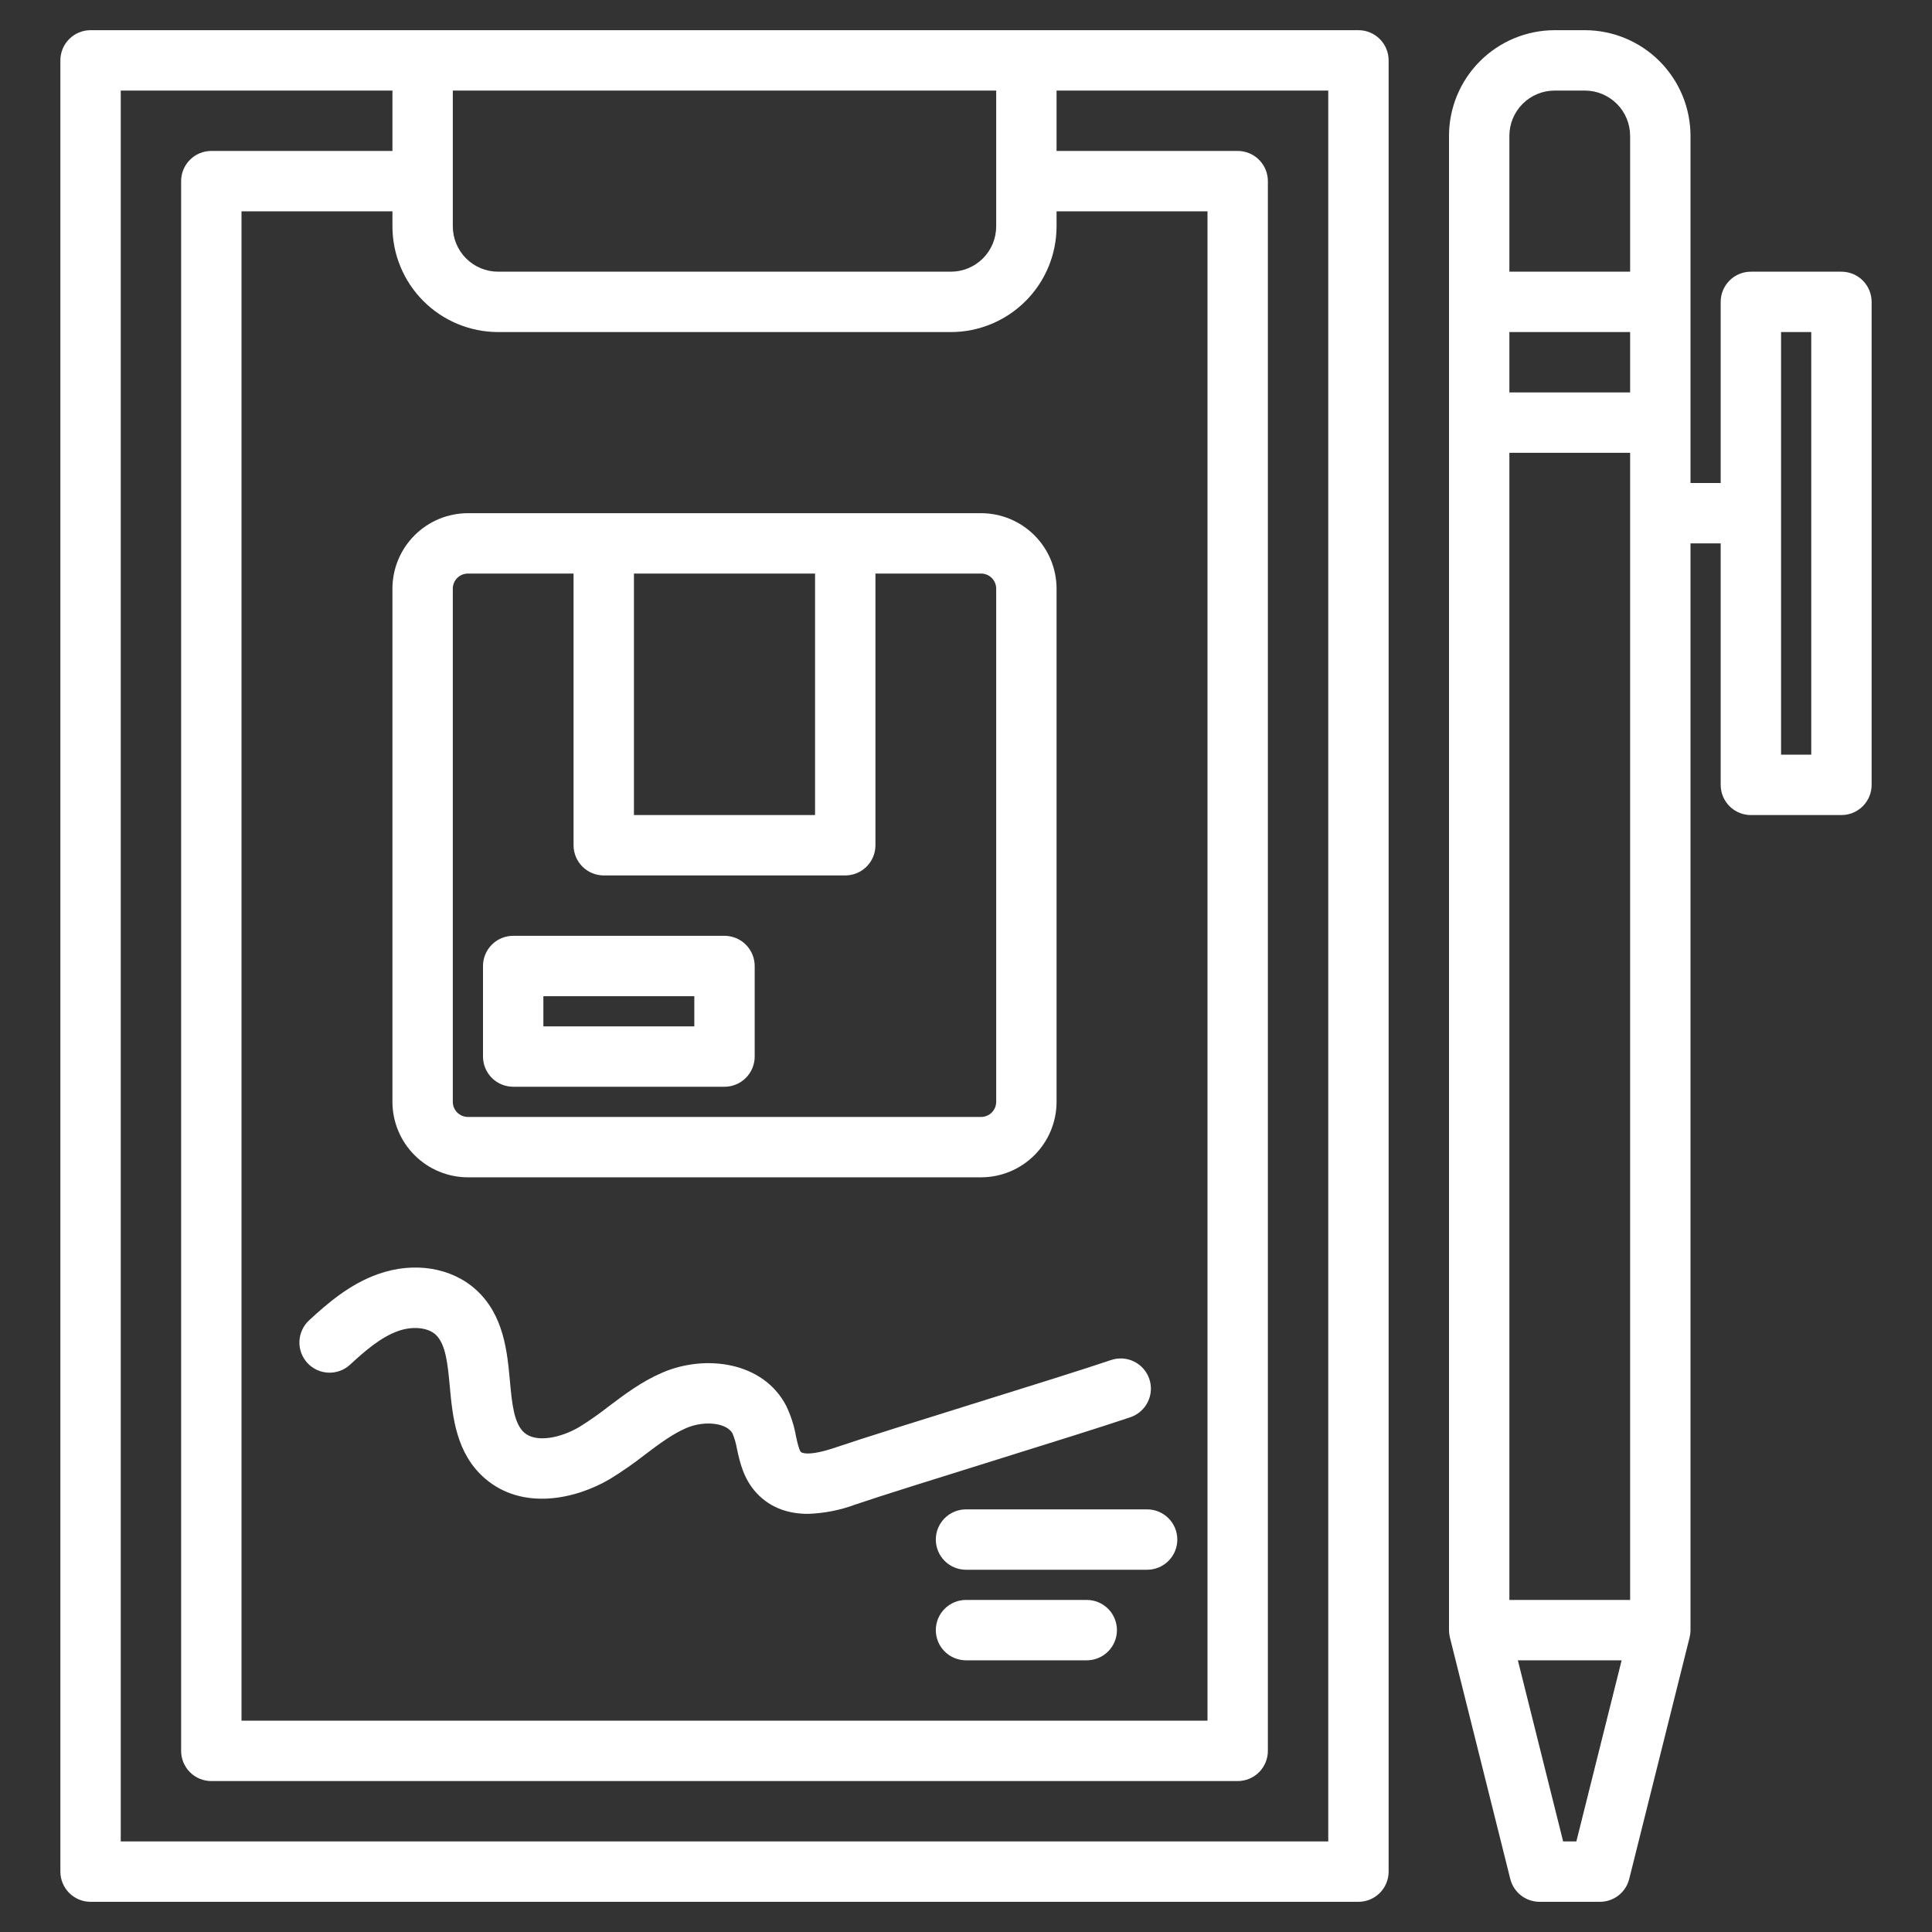
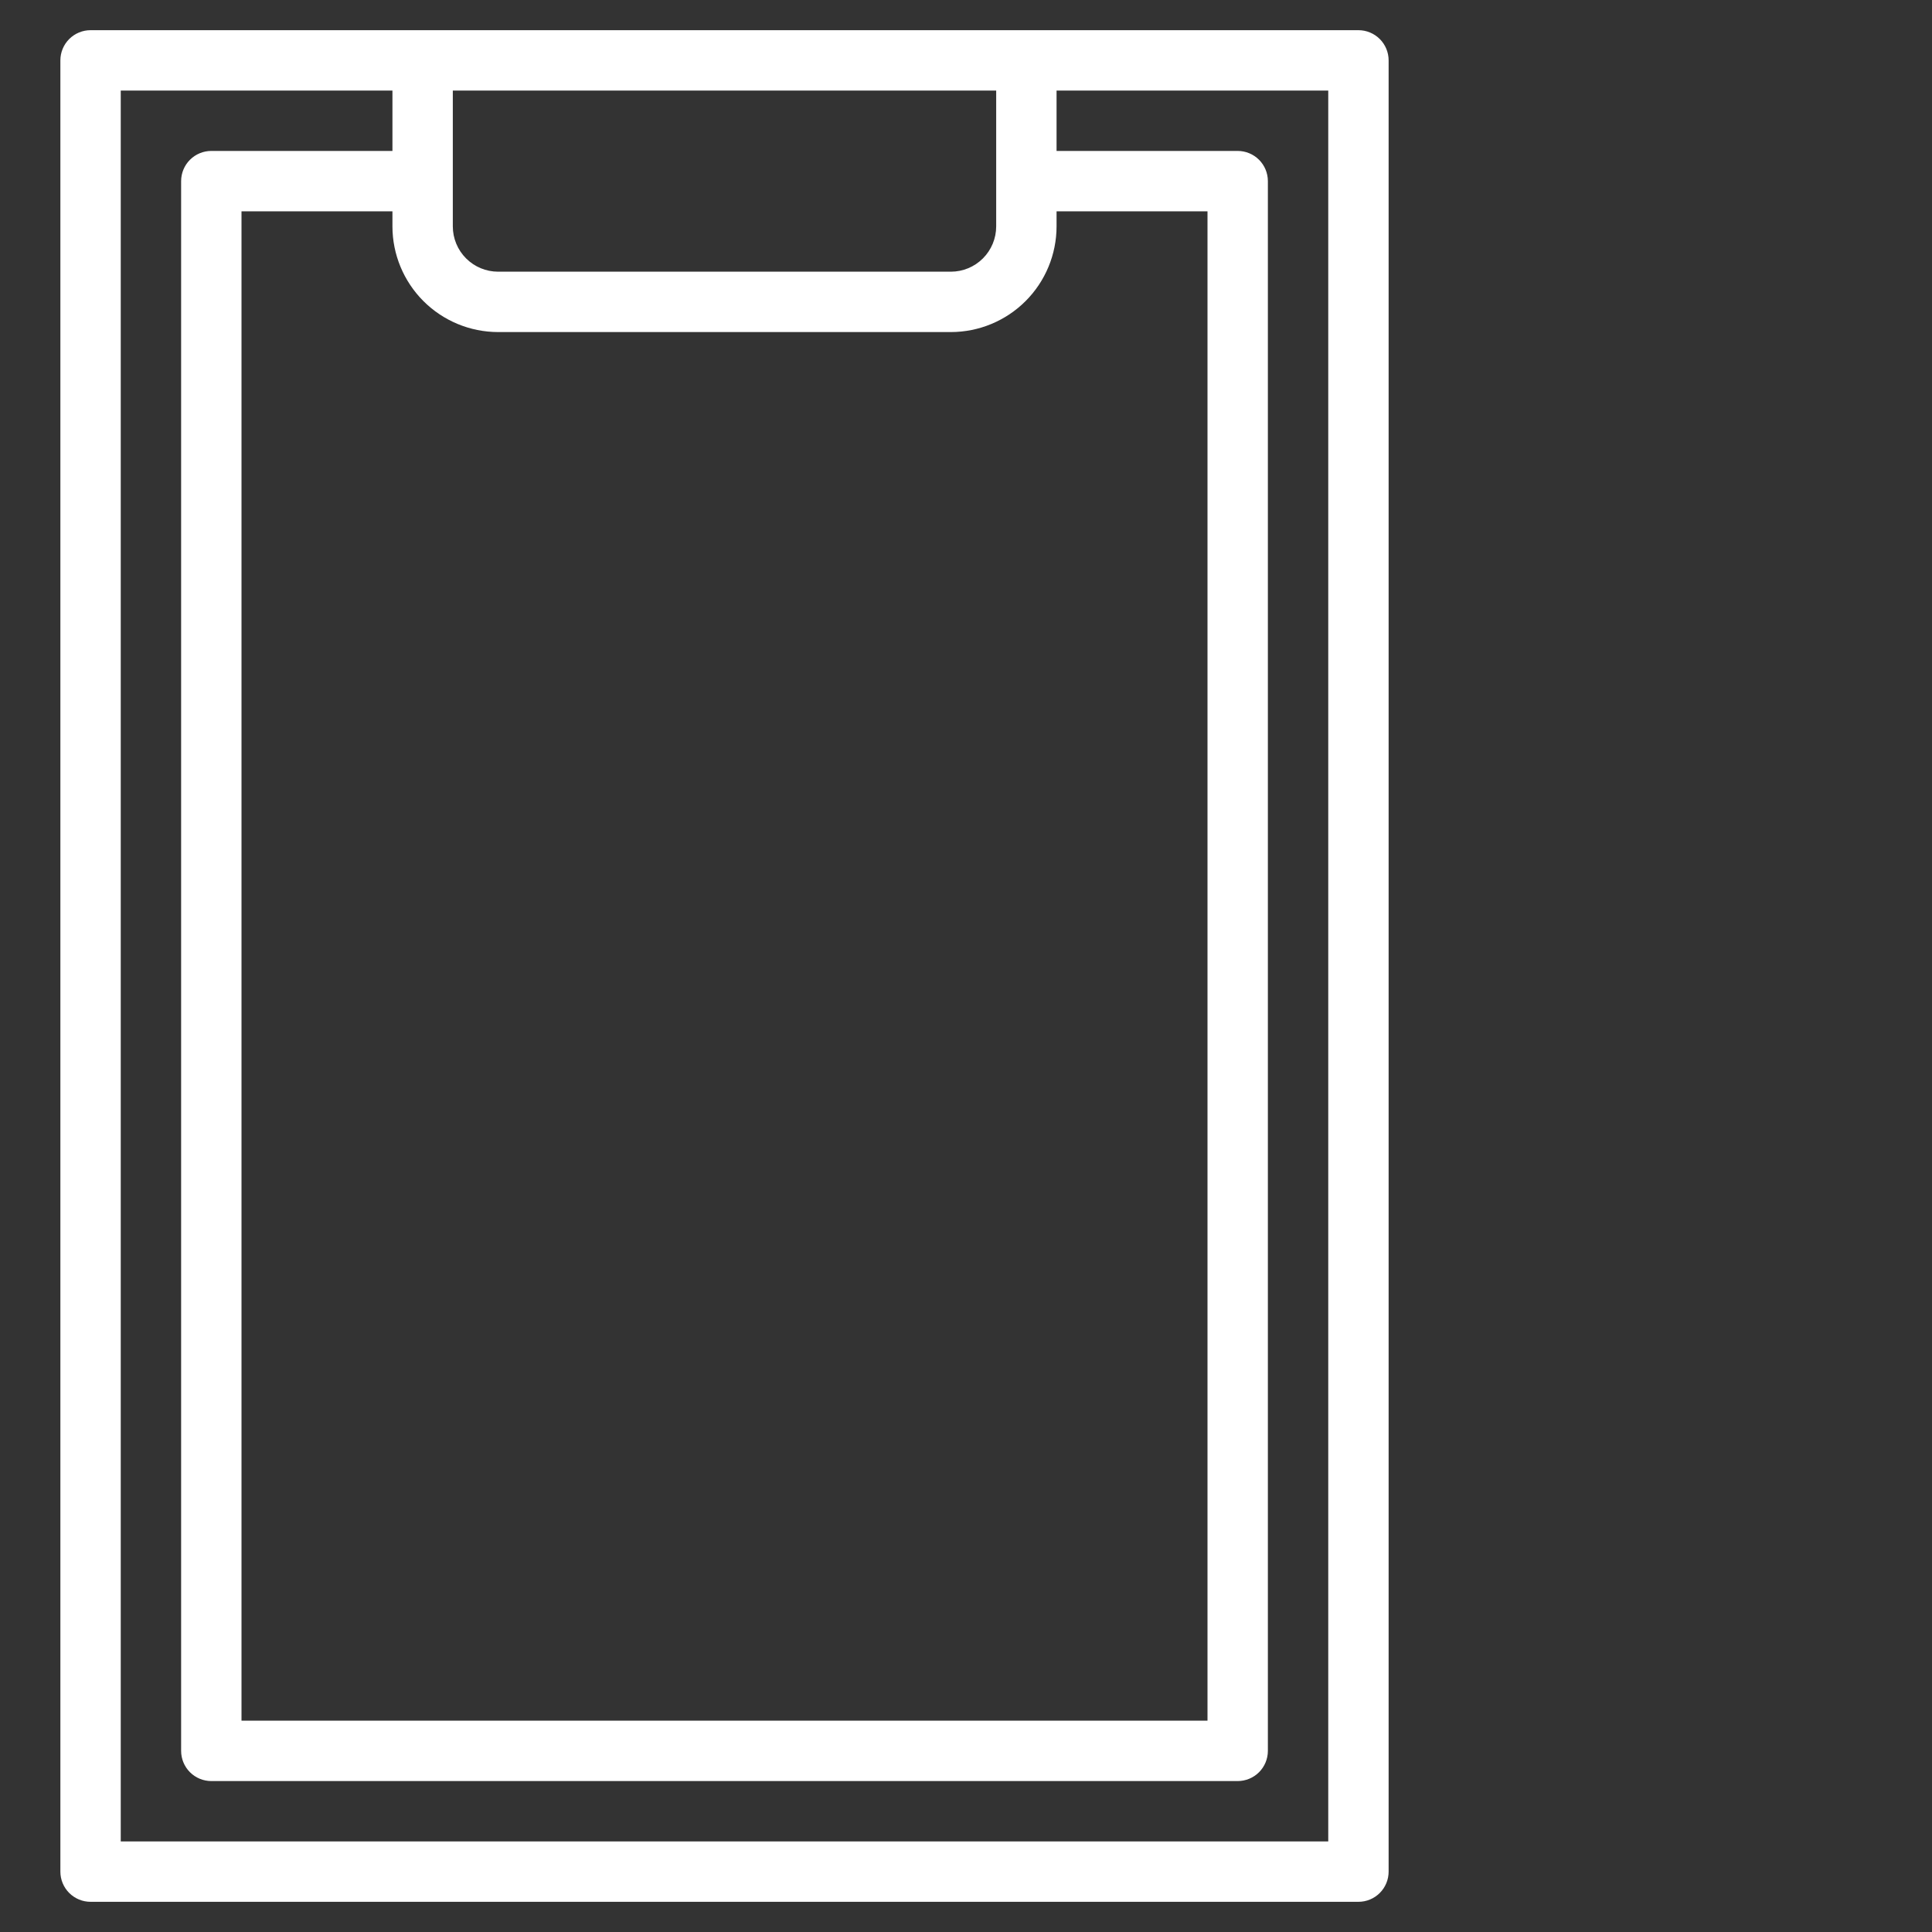
<svg xmlns="http://www.w3.org/2000/svg" width="512" height="512" viewBox="0 0 512 512" fill="none">
  <rect x="0" y="0" width="512" height="512" fill="#333333" stroke="none" />
-   <path d="M136 288H192C194.122 288 196.157 287.157 197.657 285.657C199.157 284.157 200 282.122 200 280V256C200 253.878 199.157 251.843 197.657 250.343C196.157 248.843 194.122 248 192 248H136C133.878 248 131.843 248.843 130.343 250.343C128.843 251.843 128 253.878 128 256V280C128 282.122 128.843 284.157 130.343 285.657C131.843 287.157 133.878 288 136 288ZM144 264H184V272H144V264Z" fill="white" />
  <path d="M360 8H24C21.878 8 19.843 8.843 18.343 10.343C16.843 11.843 16 13.878 16 16V496C16 498.122 16.843 500.157 18.343 501.657C19.843 503.157 21.878 504 24 504H360C362.122 504 364.157 503.157 365.657 501.657C367.157 500.157 368 498.122 368 496V16C368 13.878 367.157 11.843 365.657 10.343C364.157 8.843 362.122 8 360 8ZM120 24H264V60C263.997 63.182 262.732 66.233 260.482 68.482C258.232 70.732 255.182 71.997 252 72H132C128.818 71.997 125.768 70.732 123.518 68.482C121.268 66.233 120.003 63.182 120 60V24ZM132 88H252C259.424 87.992 266.541 85.039 271.79 79.79C277.039 74.541 279.992 67.424 280 60V56H320V456H64V56H104V60C104.008 67.424 106.961 74.541 112.21 79.79C117.459 85.039 124.576 87.992 132 88ZM352 488H32V24H104V40H56C53.878 40 51.843 40.843 50.343 42.343C48.843 43.843 48 45.878 48 48V464C48 466.122 48.843 468.157 50.343 469.657C51.843 471.157 53.878 472 56 472H328C330.122 472 332.157 471.157 333.657 469.657C335.157 468.157 336 466.122 336 464V48C336 45.878 335.157 43.843 333.657 42.343C332.157 40.843 330.122 40 328 40H280V24H352V488Z" fill="white" />
-   <path d="M260 136H124C118.697 136.005 113.613 138.114 109.864 141.864C106.114 145.613 104.005 150.697 104 156V292C104.005 297.303 106.114 302.387 109.864 306.136C113.613 309.886 118.697 311.995 124 312H260C265.303 311.995 270.387 309.886 274.136 306.136C277.886 302.387 279.995 297.303 280 292V156C279.995 150.697 277.886 145.613 274.136 141.864C270.387 138.114 265.303 136.005 260 136ZM168 152H216V216H168V152ZM264 292C264 293.061 263.579 294.078 262.828 294.828C262.078 295.579 261.061 296 260 296H124C122.939 296 121.922 295.579 121.172 294.828C120.421 294.078 120 293.061 120 292V156C120 154.939 120.421 153.922 121.172 153.172C121.922 152.421 122.939 152 124 152H152V224C152 226.122 152.843 228.157 154.343 229.657C155.843 231.157 157.878 232 160 232H224C226.122 232 228.157 231.157 229.657 229.657C231.157 228.157 232 226.122 232 224V152H260C261.061 152 262.078 152.421 262.828 153.172C263.579 153.922 264 154.939 264 156V292ZM221.53 383.565C213.697 386.237 212.254 384.81 212.24 384.796C211.74 384.256 211.277 382.136 210.94 380.589C210.448 377.821 209.584 375.131 208.37 372.595C202.314 360.846 186.951 358.861 175.597 363.729C170.083 366.092 165.597 369.477 161.253 372.75C158.768 374.703 156.176 376.517 153.489 378.183C148.689 381.014 142.167 382.442 138.973 379.695C136.173 377.289 135.667 371.795 135.132 365.967C134.417 358.195 133.527 348.521 126.192 341.836C119.678 335.899 109.742 334.283 100.262 337.619C92.728 340.27 86.842 345.349 81.915 349.901C81.143 350.614 80.52 351.472 80.08 352.426C79.64 353.38 79.392 354.411 79.351 355.461C79.267 357.581 80.029 359.648 81.469 361.206C82.182 361.978 83.04 362.601 83.994 363.041C84.948 363.481 85.979 363.729 87.029 363.77C89.149 363.854 91.216 363.092 92.774 361.652C96.698 358.026 100.917 354.352 105.574 352.711C109.312 351.396 113.358 351.786 115.415 353.661C118.164 356.167 118.667 361.639 119.2 367.433C119.929 375.349 120.835 385.201 128.543 391.828C138.552 400.428 152.619 397.277 161.623 391.961C164.831 389.994 167.925 387.845 170.888 385.525C174.633 382.701 178.17 380.034 181.902 378.434C186.735 376.363 192.686 377.087 194.148 379.925C194.684 381.233 195.072 382.597 195.307 383.991C196.077 387.531 197.036 391.937 200.517 395.685C204.443 399.911 209.437 401.185 214.096 401.185C218.403 401.053 222.659 400.217 226.696 398.711C233.329 396.449 248.376 391.753 262.927 387.211C277.588 382.636 292.748 377.905 299.584 375.574C300.578 375.235 301.496 374.703 302.285 374.009C303.074 373.315 303.718 372.473 304.182 371.53C304.645 370.587 304.918 369.562 304.985 368.513C305.052 367.465 304.912 366.413 304.573 365.419C304.234 364.425 303.702 363.507 303.008 362.718C302.314 361.929 301.472 361.285 300.529 360.821C299.586 360.358 298.561 360.085 297.512 360.018C296.464 359.951 295.412 360.091 294.418 360.43C287.781 362.694 272.723 367.394 258.16 371.938C243.51 376.508 228.362 381.235 221.53 383.565ZM256 400C253.878 400 251.843 400.843 250.343 402.343C248.843 403.843 248 405.878 248 408C248 410.122 248.843 412.157 250.343 413.657C251.843 415.157 253.878 416 256 416H304C306.122 416 308.157 415.157 309.657 413.657C311.157 412.157 312 410.122 312 408C312 405.878 311.157 403.843 309.657 402.343C308.157 400.843 306.122 400 304 400H256ZM288 424H256C253.878 424 251.843 424.843 250.343 426.343C248.843 427.843 248 429.878 248 432C248 434.122 248.843 436.157 250.343 437.657C251.843 439.157 253.878 440 256 440H288C290.122 440 292.157 439.157 293.657 437.657C295.157 436.157 296 434.122 296 432C296 429.878 295.157 427.843 293.657 426.343C292.157 424.843 290.122 424 288 424ZM488 72H464C461.878 72 459.843 72.843 458.343 74.343C456.843 75.843 456 77.878 456 80V128H448V36C447.992 28.576 445.039 21.459 439.79 16.21C434.541 10.961 427.424 8.008 420 8H412C404.576 8.008 397.459 10.961 392.21 16.21C386.961 21.459 384.008 28.576 384 36V432.07C384 432.17 384.01 432.27 384.02 432.38C384.03 432.57 384.04 432.76 384.06 432.95C384.07 433.04 384.09 433.14 384.11 433.24C384.14 433.43 384.17 433.63 384.22 433.82C384.23 433.86 384.23 433.9 384.24 433.94L400.24 497.94C400.673 499.671 401.671 501.207 403.077 502.305C404.483 503.403 406.216 504 408 504H424C425.784 504 427.517 503.403 428.923 502.305C430.329 501.207 431.327 499.671 431.76 497.94L447.76 433.94C447.77 433.9 447.77 433.86 447.78 433.82C447.83 433.63 447.86 433.43 447.89 433.24C447.91 433.14 447.93 433.04 447.94 432.95C447.96 432.76 447.97 432.57 447.98 432.38C447.99 432.28 448 432.17 448 432.07V144H456V208C456 210.122 456.843 212.157 458.343 213.657C459.843 215.157 461.878 216 464 216H488C490.122 216 492.157 215.157 493.657 213.657C495.157 212.157 496 210.122 496 208V80C496 77.878 495.157 75.843 493.657 74.343C492.157 72.843 490.122 72 488 72ZM417.75 488H414.25L402.25 440H429.75L417.75 488ZM432 424H400V120H432V424ZM432 104H400V88H432V104ZM432 72H400V36C400.003 32.818 401.268 29.767 403.518 27.518C405.768 25.268 408.818 24.003 412 24H420C423.182 24.003 426.233 25.268 428.482 27.518C430.732 29.767 431.997 32.818 432 36V72ZM480 200H472V88H480V200Z" fill="white" />
</svg>